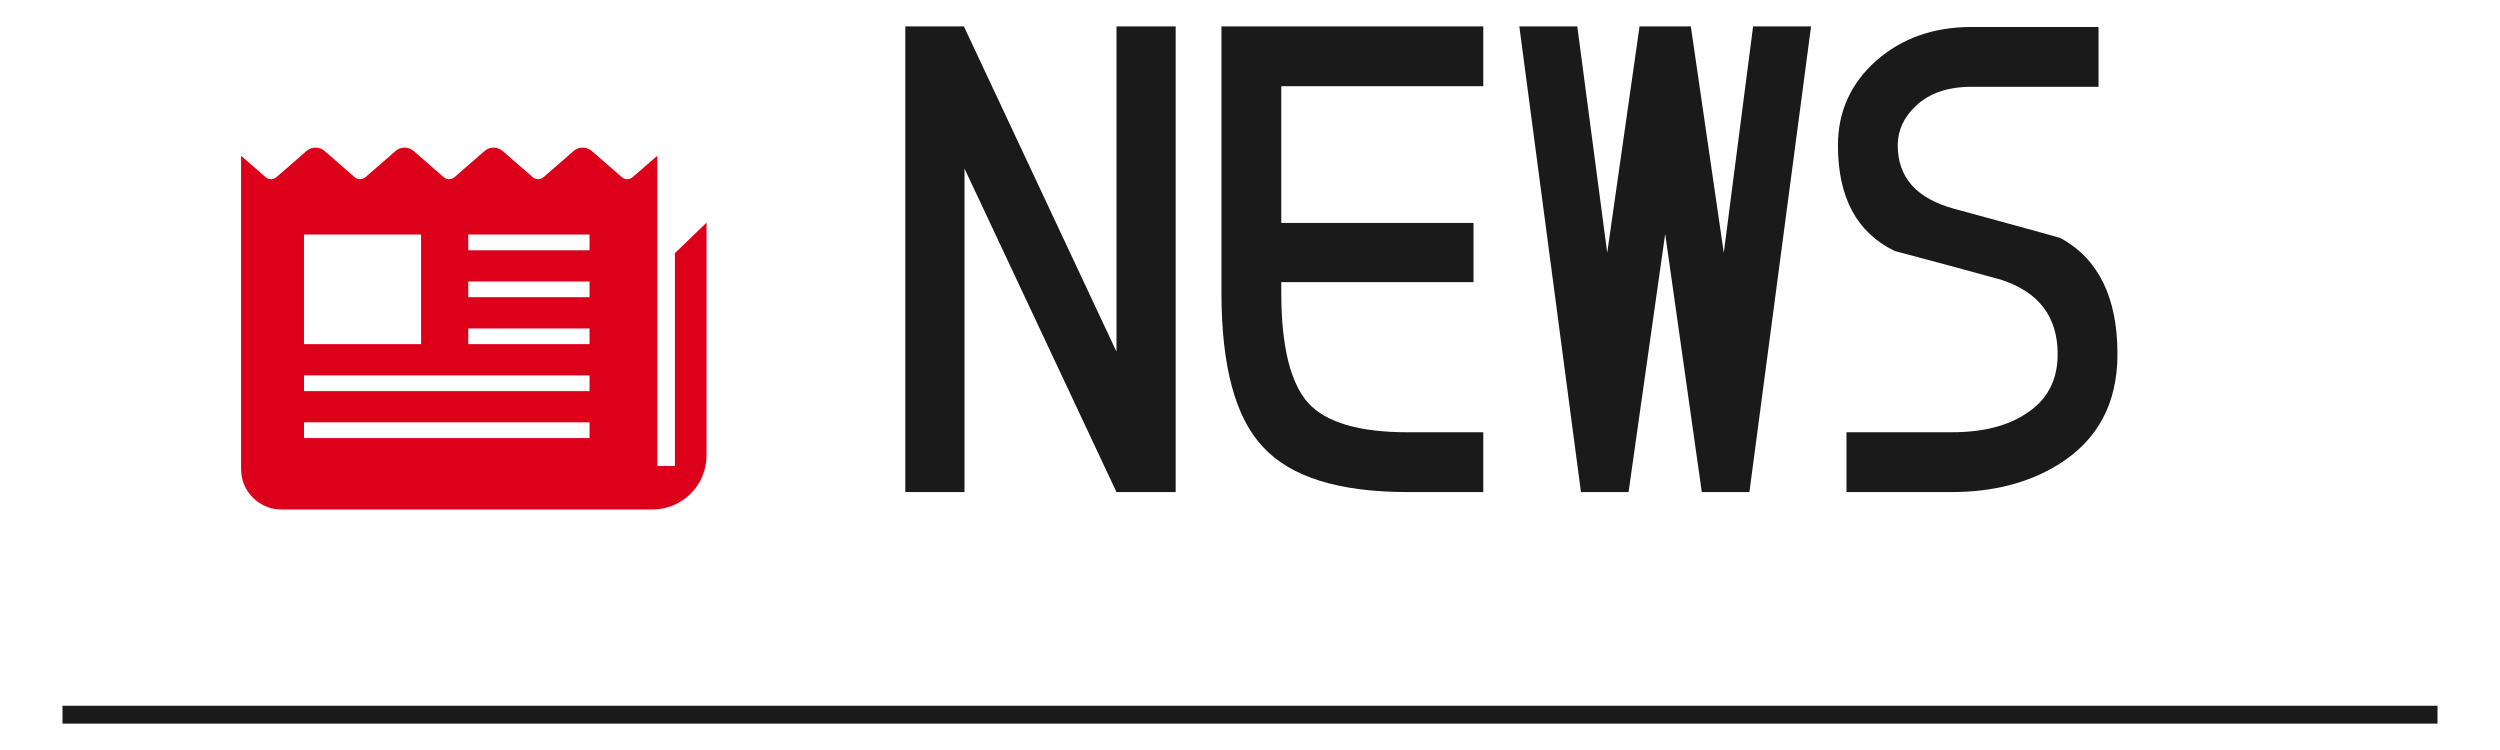
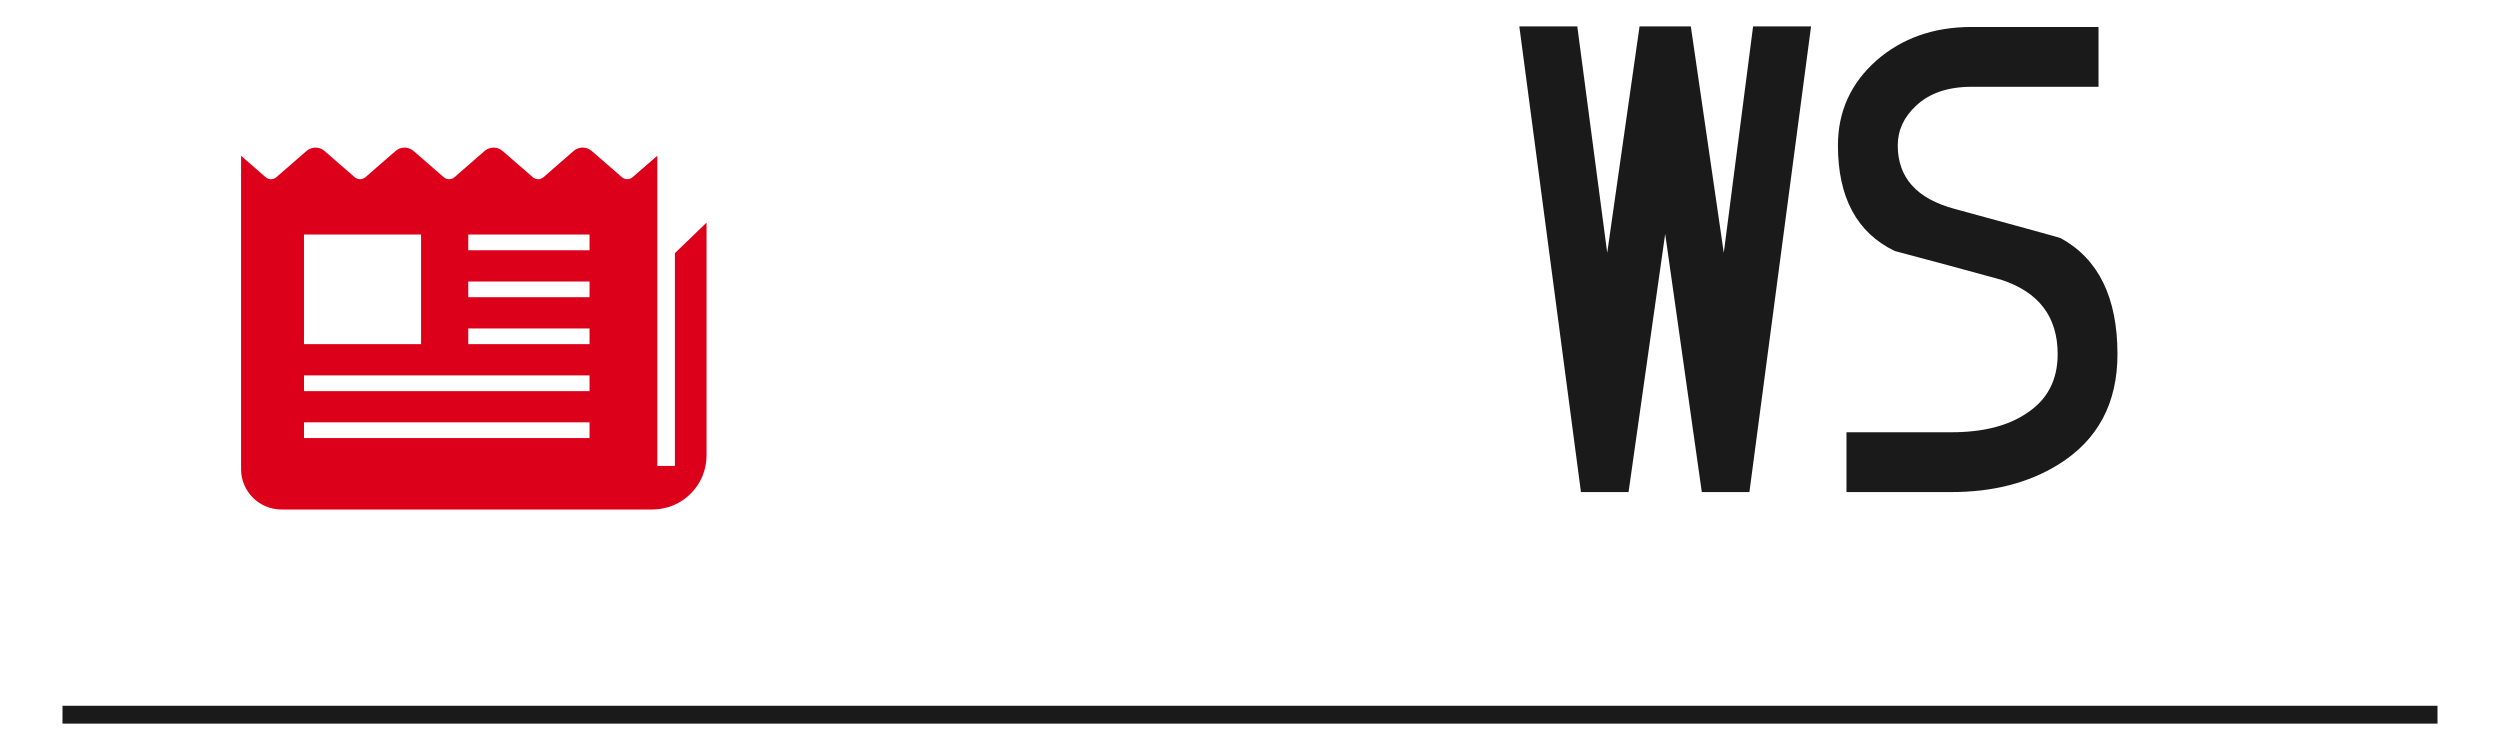
<svg xmlns="http://www.w3.org/2000/svg" version="1.1" id="レイヤー_1" x="0px" y="0px" width="140px" height="42px" viewBox="0 0 140 42" enable-background="new 0 0 140 42" xml:space="preserve">
  <g>
    <rect x="3.5" y="39.523" fill="#1A1A1A" width="133" height="1" />
    <g>
      <g>
        <g>
-           <path fill="#1A1A1A" d="M65.838,27.556h-3.315L54.012,9.44v18.115h-3.315V1.477h3.281l8.545,18.217V1.477h3.315V27.556z" />
-           <path fill="#1A1A1A" d="M83.064,27.556h-4.238c-3.852,0-6.551-0.843-8.1-2.529c-1.55-1.641-2.325-4.522-2.325-8.647V1.477      h14.663v3.35H71.752v7.656h10.766v3.315H71.752v0.582c0,2.986,0.5,5.047,1.504,6.187c1.002,1.093,2.859,1.64,5.57,1.64h4.238      V27.556z" />
          <path fill="#1A1A1A" d="M101.42,1.477l-3.453,26.079h-2.666L93.25,13.098l-2.051,14.458h-2.666L85.082,1.477h3.246l1.676,12.68      l1.811-12.68h2.871l1.846,12.68l1.641-12.68H101.42z" />
          <path fill="#1A1A1A" d="M118.578,19.832c0,2.757-1.105,4.819-3.316,6.186c-1.664,1.026-3.656,1.538-5.98,1.538h-5.879v-3.35      h5.879c1.754,0,3.154-0.352,4.203-1.06c1.162-0.752,1.744-1.856,1.744-3.315c0-2.096-1.061-3.486-3.18-4.17      c-1.982-0.546-3.965-1.082-5.947-1.606c-2.119-1.026-3.178-2.997-3.178-5.914c0-1.89,0.717-3.474,2.152-4.751      c1.436-1.253,3.213-1.88,5.332-1.88h7.109v3.35h-7.109c-1.322,0-2.357,0.354-3.109,1.06c-0.684,0.638-1.025,1.378-1.025,2.221      c0,1.801,1.059,2.985,3.178,3.555c3.852,1.049,5.834,1.595,5.947,1.64C117.518,14.5,118.578,16.664,118.578,19.832z" />
        </g>
      </g>
      <g>
        <path fill="#DD001A" d="M37.795,14.175v11.916h-0.986V8.722l-1.381,1.199c-0.174,0.15-0.433,0.15-0.604,0l-1.69-1.469     c-0.289-0.25-0.72-0.25-1.008,0l-1.688,1.469c-0.174,0.152-0.433,0.152-0.605,0l-1.687-1.467c-0.288-0.252-0.719-0.25-1.008,0     l-1.686,1.468c-0.174,0.15-0.432,0.15-0.605,0l-1.687-1.468c-0.289-0.25-0.718-0.252-1.007,0l-1.688,1.468     c-0.174,0.15-0.432,0.15-0.604,0l-1.687-1.468c-0.289-0.25-0.719-0.25-1.009,0L15.48,9.921c-0.174,0.152-0.433,0.152-0.606,0     L13.5,8.724v17.547c0,0.627,0.252,1.186,0.662,1.599c0.411,0.409,0.971,0.66,1.598,0.662h20.777     c0.84-0.001,1.592-0.338,2.142-0.887c0.55-0.551,0.886-1.304,0.888-2.143V12.466L37.795,14.175z M17.023,13.133h6.557v6.139     h-6.557V13.133z M33.014,24.531h-15.99v-0.88h15.99V24.531z M33.014,21.902h-15.99v-0.88h15.99V21.902z M33.014,19.272h-6.792     v-0.879h6.792V19.272z M33.014,16.644h-6.792v-0.88h6.792V16.644z M33.014,14.016h-6.792v-0.882h6.792V14.016z" />
      </g>
    </g>
  </g>
  <g>
</g>
  <g>
</g>
  <g>
</g>
  <g>
</g>
  <g>
</g>
  <g>
</g>
  <g>
</g>
  <g>
</g>
  <g>
</g>
  <g>
</g>
  <g>
</g>
  <g>
</g>
  <g>
</g>
  <g>
</g>
  <g>
</g>
</svg>